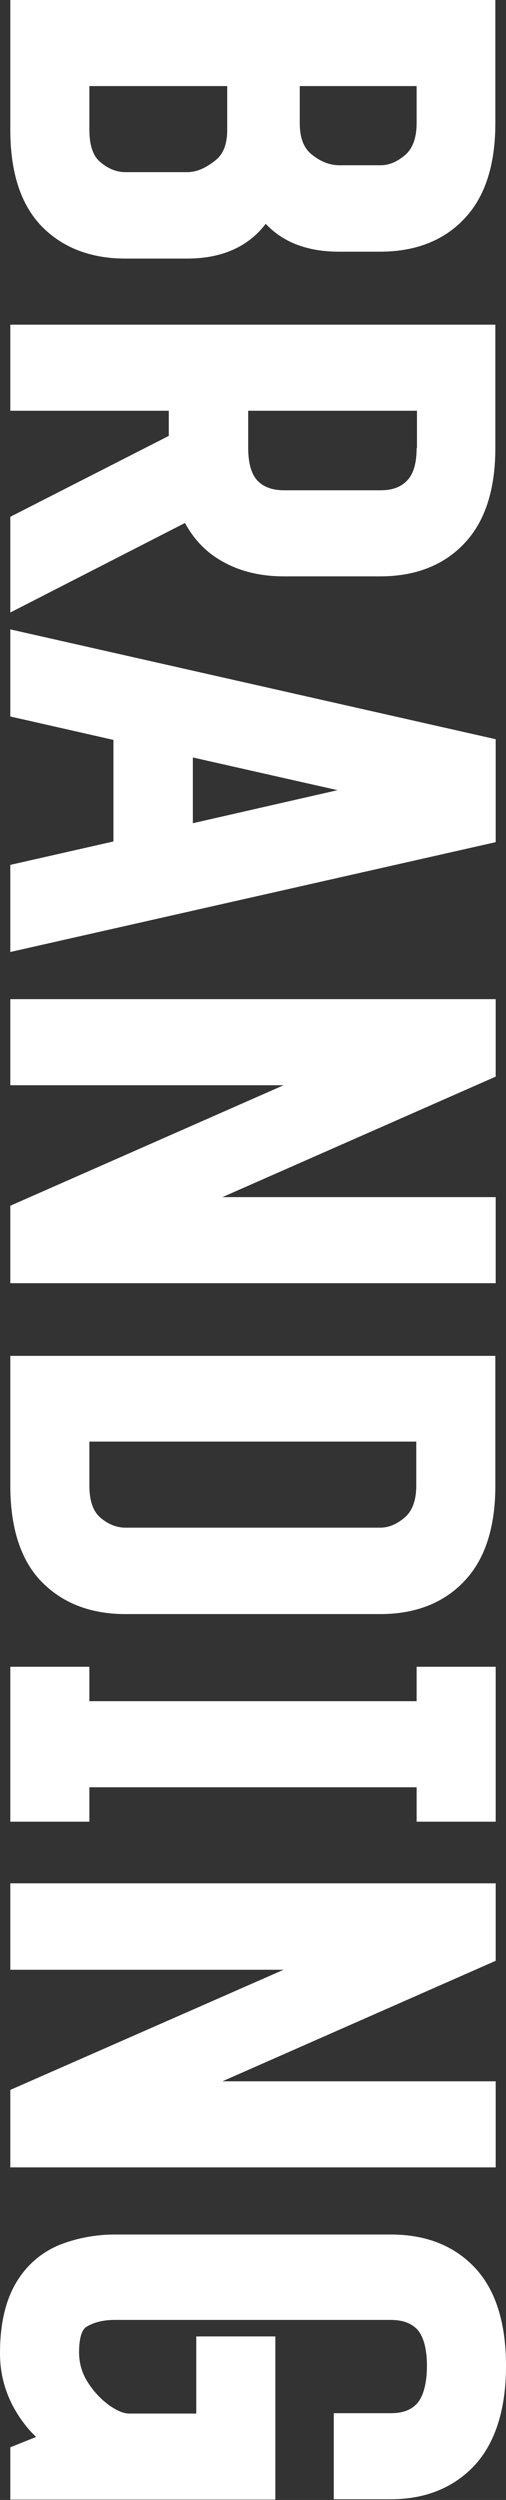
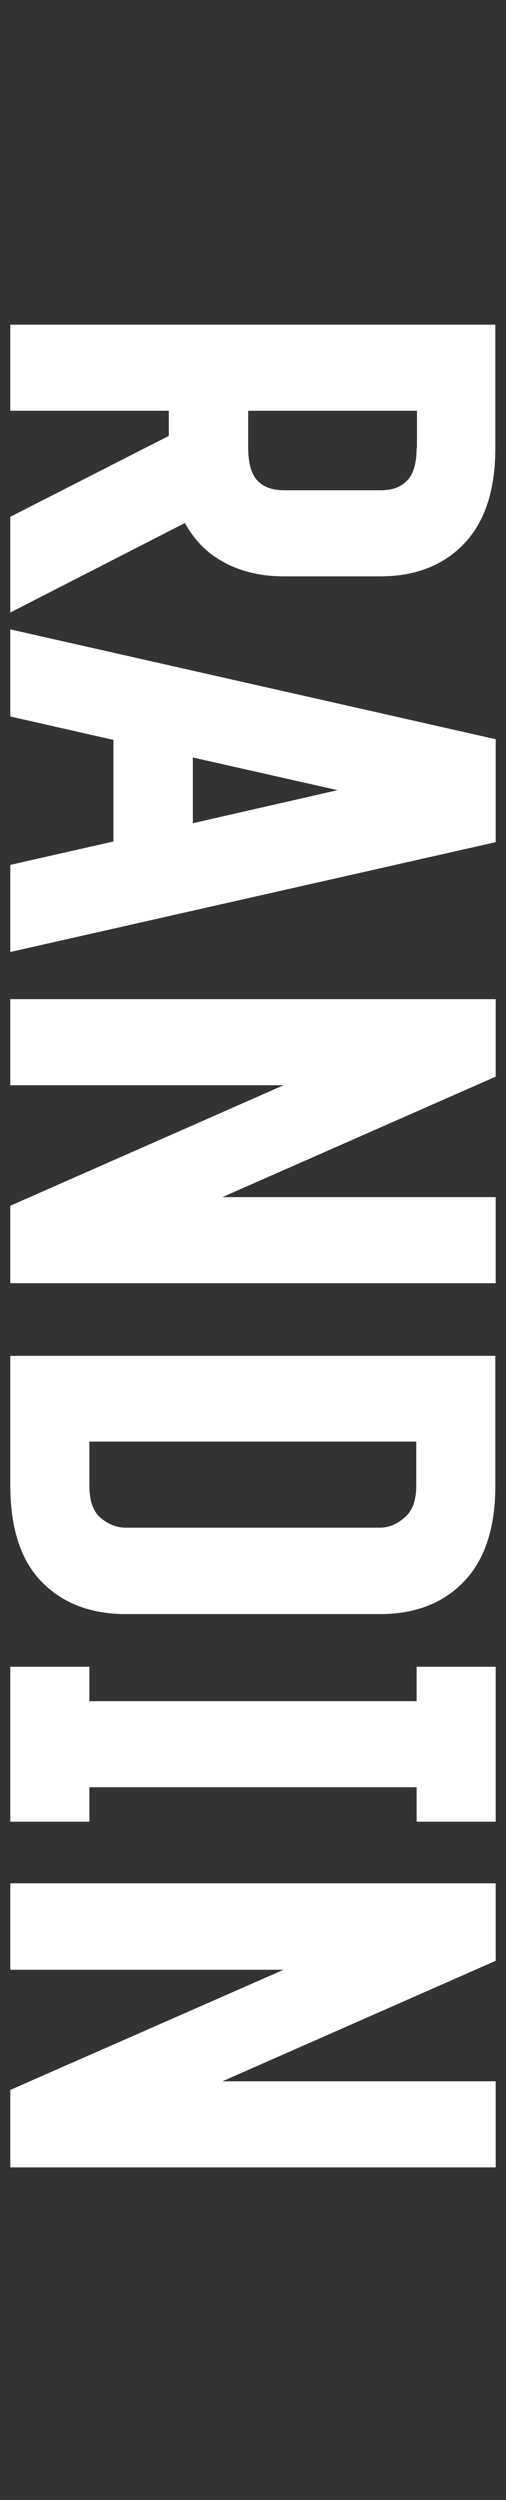
<svg xmlns="http://www.w3.org/2000/svg" id="レイヤー_1" x="0px" y="0px" viewBox="0 0 147.2 726.1" style="enable-background:new 0 0 147.2 726.1;" xml:space="preserve">
  <rect x="0" y="0" width="147.2" height="726.1" fill="#333333" stroke="none" />
  <style type="text/css">	.st0{fill:#FFFFFF;}</style>
  <g>
-     <path class="st0" d="M36.5,75.1h18c10.1,0,17.8-3.5,22.8-10.1c4.3,4.6,10.9,8.1,21.3,8.1h12c10.2,0,18.5-3.2,24.5-9.6  c6-6.3,9-15.6,9-27.7V0H3v37.7C3,50,6,59.3,12,65.6C18.1,71.9,26.3,75.1,36.5,75.1z M66.1,37.7c0,5.5-2,7.8-3.6,9  c-2.8,2.2-5.4,3.3-8,3.3h-18c-2.6,0-5.1-1-7.4-3C27,45.2,26,42.1,26,37.7V25h40.1V37.7z M87.1,25h34.1v10.7c0,4.3-1.1,7.3-3.2,9.2  c-2.4,2.1-4.8,3.1-7.3,3.1h-12c-2.7,0-5.4-1-8.1-3.2c-2.3-1.9-3.4-4.8-3.4-9.1V25z" />
    <path class="st0" d="M63.1,162.1c5.4,3.5,11.9,5.3,19.5,5.3h28c10.2,0,18.5-3.2,24.5-9.6c6-6.3,9-15.6,9-27.7V94.3H3v25h46.1v7.3  L3,150.1v27.8l50.8-26C56.1,156.1,59.2,159.6,63.1,162.1z M121.2,130.1c0,4.4-0.9,7.6-2.8,9.5c-1.8,1.9-4.3,2.8-7.7,2.8h-28  c-3.4,0-6-0.9-7.8-2.8c-1.8-1.9-2.7-5.1-2.7-9.6v-10.7h49.1V130.1z" />
    <path class="st0" d="M144.2,214.7L3,182.8v25.3l30,6.8v29.5l-30,6.8v25.3l141.2-31.9V214.7z M56.1,239.1V220l42.1,9.5L56.1,239.1z" />
    <polygon class="st0" points="144.2,347.7 64.7,347.7 144.2,312.7 144.2,290.2 3,290.2 3,315.2 82.5,315.2 3,350.2 3,372.7   144.2,372.7  " />
    <path class="st0" d="M36.5,468.8h74.1c10.2,0,18.5-3.2,24.5-9.6c6-6.3,9-15.6,9-27.7v-37.7H3v37.7c0,12.2,3,21.6,9,27.8  C18.1,465.6,26.3,468.8,36.5,468.8z M110.6,443.7H36.5c-2.6,0-5.1-1-7.4-3c-2.1-1.9-3.1-4.9-3.1-9.3v-12.7h95.1v12.7  c0,4.3-1.1,7.3-3.2,9.2C115.5,442.7,113.1,443.7,110.6,443.7z" />
    <polygon class="st0" points="26,519.1 121.2,519.1 121.2,529.1 144.2,529.1 144.2,484.1 121.2,484.1 121.2,494.1 26,494.1   26,484.1 3,484.1 3,529.1 26,529.1  " />
    <polygon class="st0" points="144.2,604.5 64.7,604.5 144.2,569.5 144.2,547 3,547 3,572.1 82.5,572.1 3,607 3,629.5 144.2,629.5    " />
-     <path class="st0" d="M138.2,658.7c-6.1-6.5-14.3-9.7-24.5-9.7H33.5c-5.9,0-11.4,1.1-16.4,3.1c-5.4,2.3-9.7,6.1-12.7,11.4  c-2.9,5.1-4.4,11.8-4.4,20c0,6.5,1.8,12.6,5.4,18.1c1.5,2.3,3.2,4.4,5.1,6.2l-7.5,3v15.2h77.1v-47.4h-23v22.4H37.5  c-1.5,0-3.4-0.8-5.6-2.3c-2.5-1.8-4.7-4.1-6.5-7c-1.6-2.6-2.4-5.4-2.4-8.5c0-3.8,0.7-6.4,2-7.3c2.2-1.4,5-2.1,8.5-2.1h80.1  c3.5,0,6,0.9,7.8,2.8c1.8,2,2.8,5.6,2.8,10.5c0,5-1,8.8-2.8,10.9c-1.1,1.2-3.1,2.9-7.7,2.9H97.1v25h16.5c10.2,0,18.5-3.4,24.6-10  c5.9-6.5,9-16.2,9-28.7C147.2,674.7,144.2,665.1,138.2,658.7z" />
  </g>
</svg>